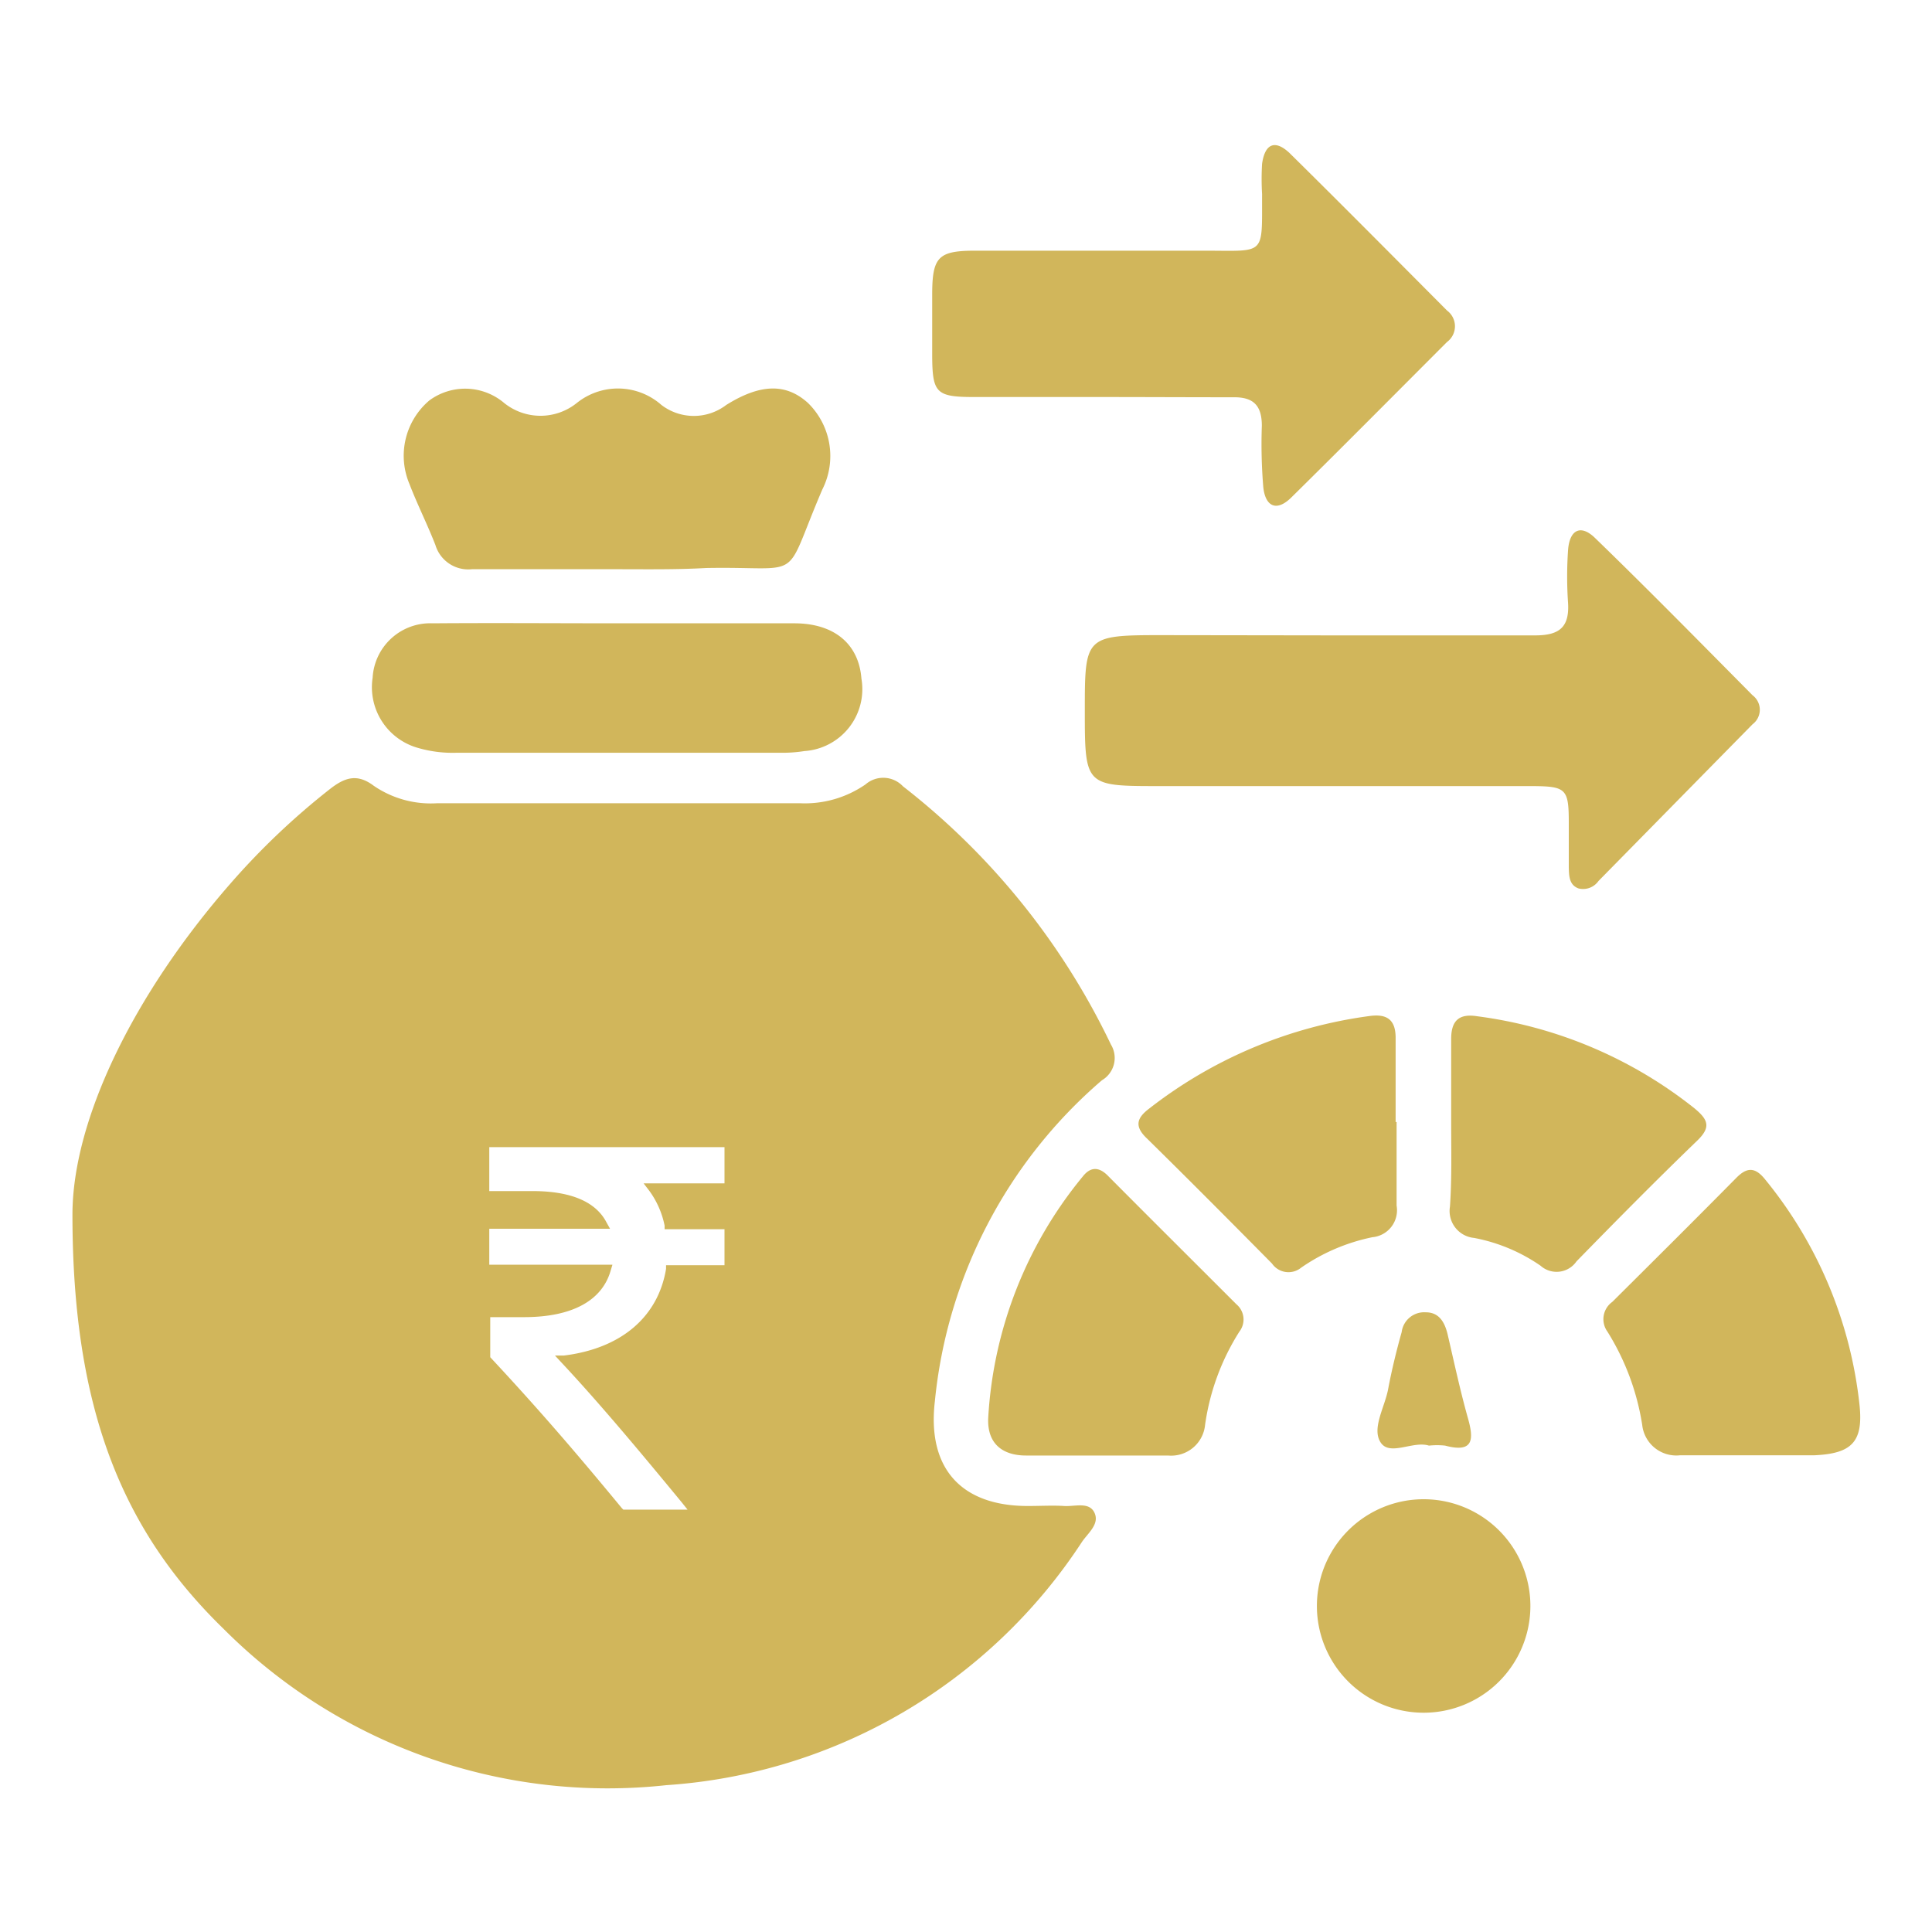
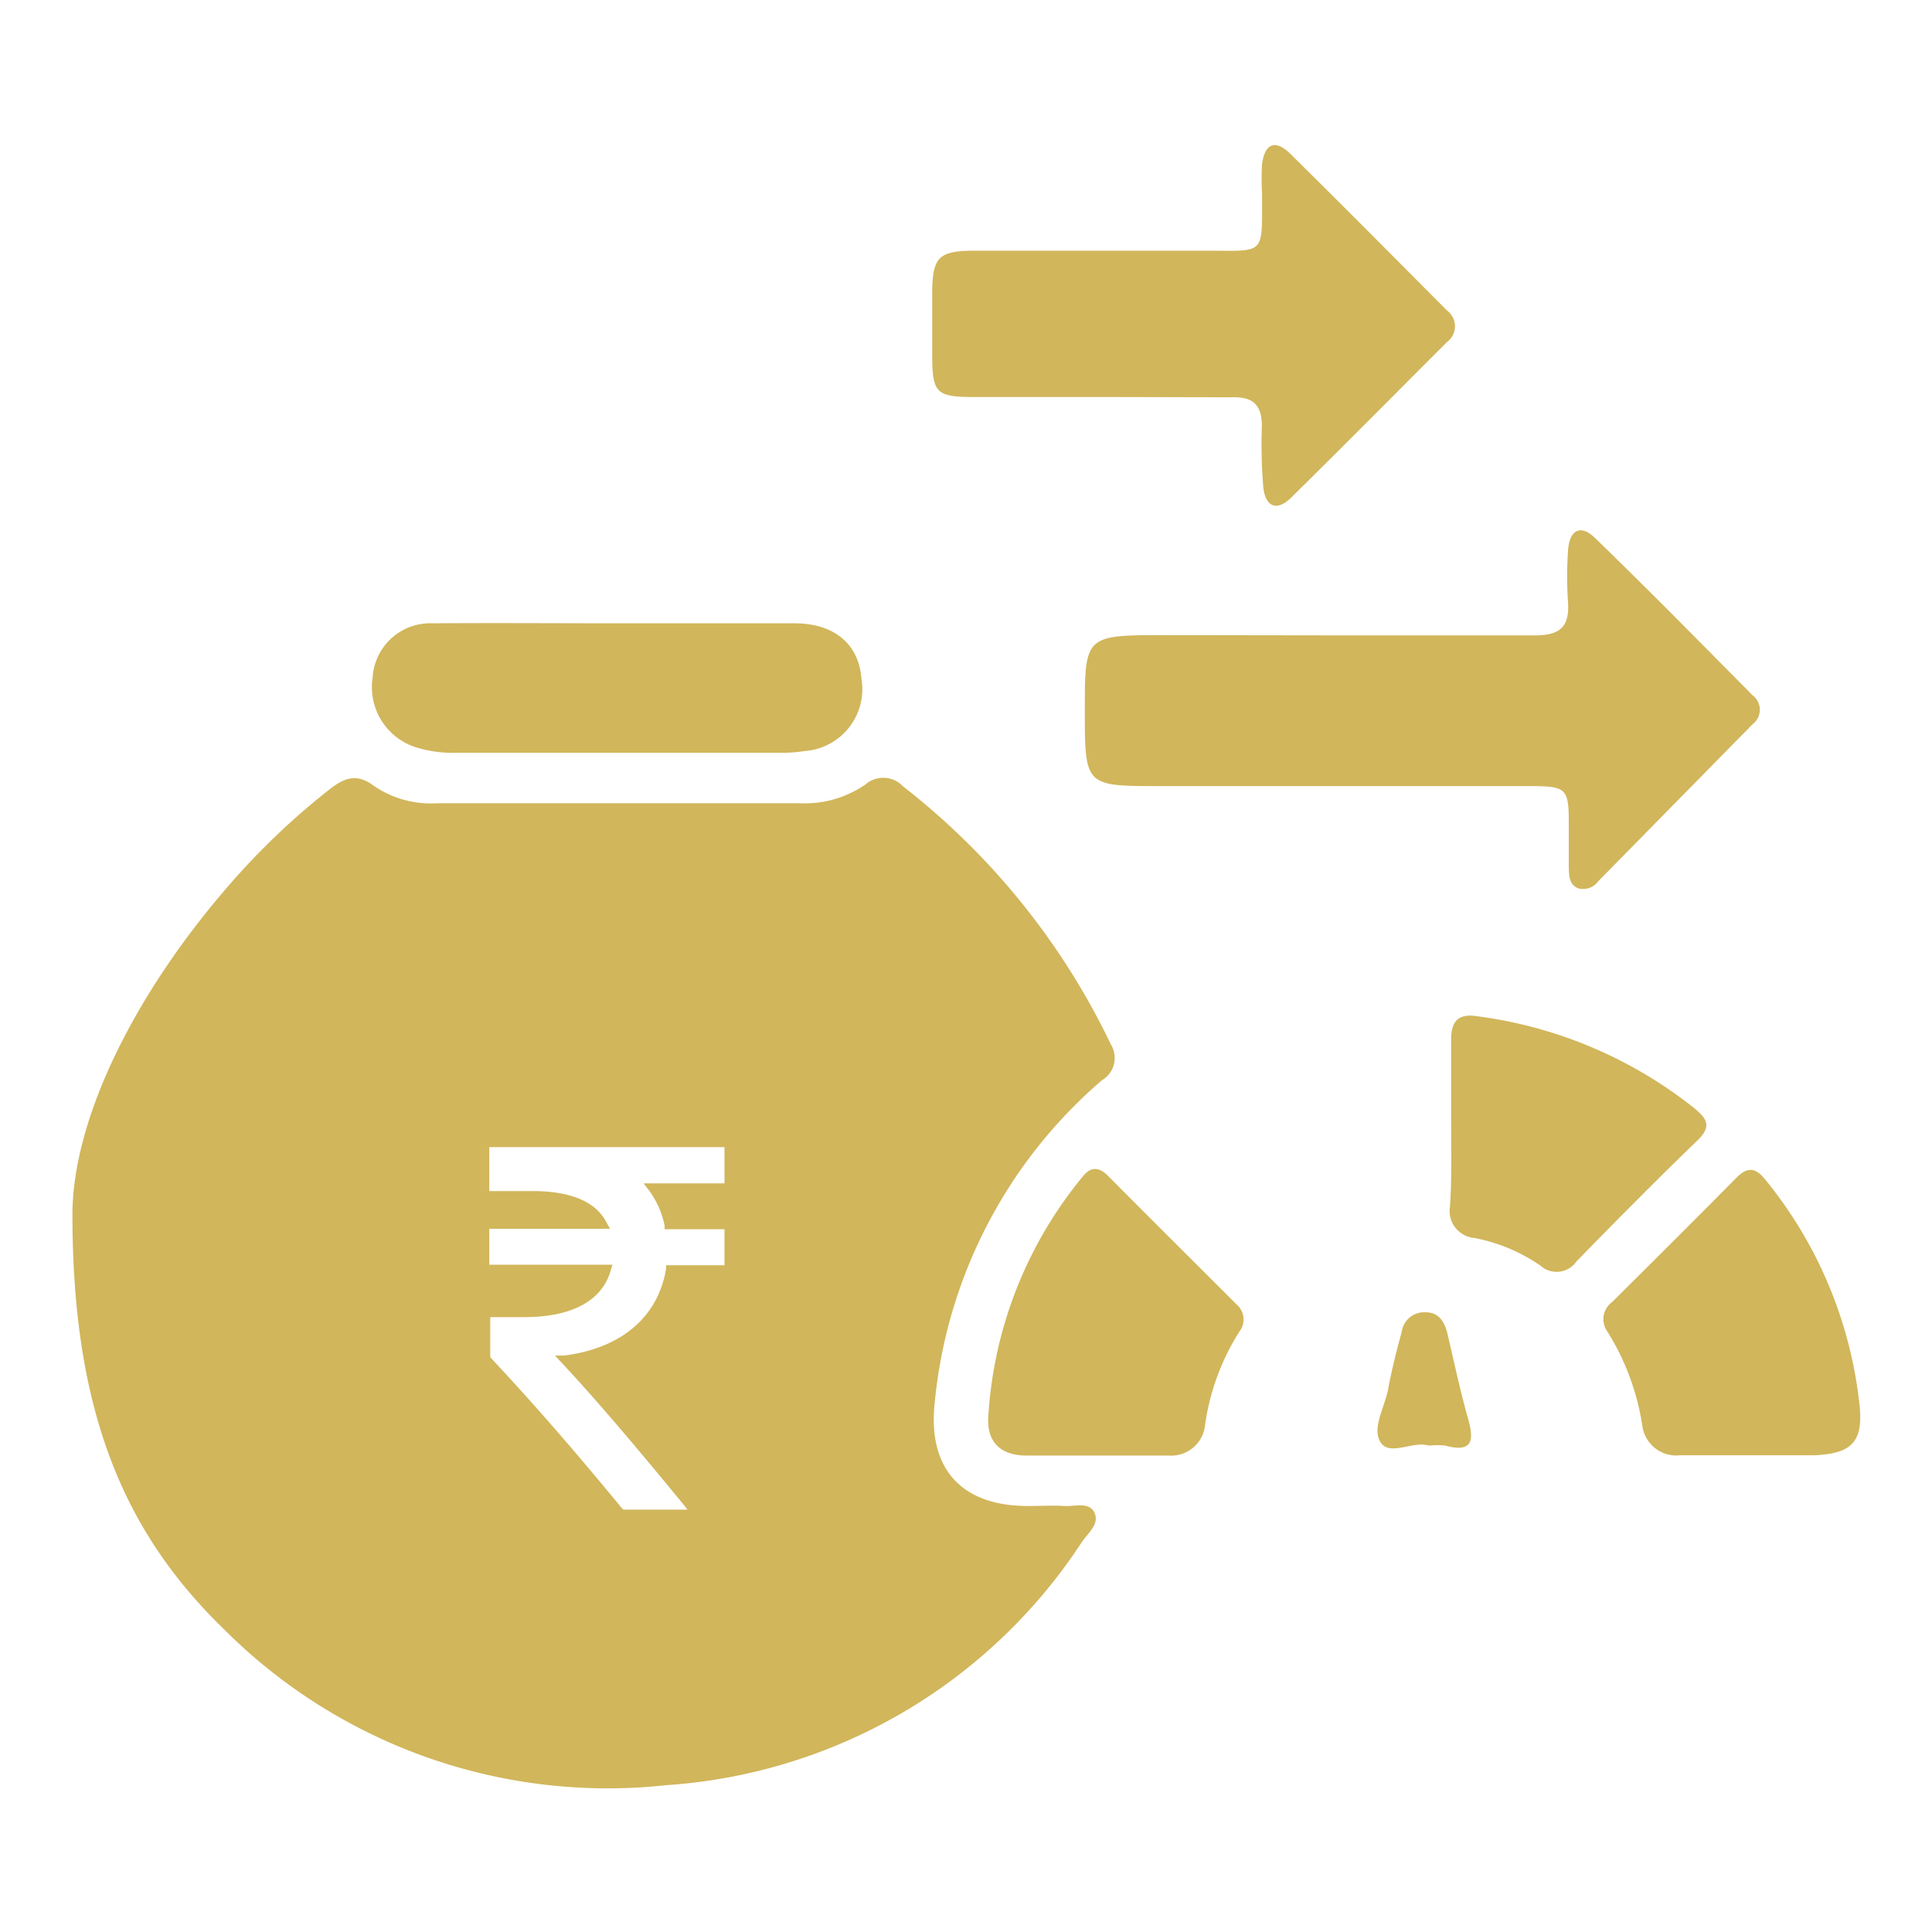
<svg xmlns="http://www.w3.org/2000/svg" id="Layer_1" data-name="Layer 1" viewBox="0 0 80 80">
  <defs>
    <style>.cls-1{fill:#d1b65b;}</style>
  </defs>
  <path class="cls-1" d="M45.63,44.73A1.07,1.07,0,0,0,46,43.25a29.84,29.84,0,0,0-8.61-10.69,1.12,1.12,0,0,0-1.55-.08,4.41,4.41,0,0,1-2.73.78h-15a4.18,4.18,0,0,1-2.63-.72c-.7-.53-1.22-.34-1.84.15A30.18,30.18,0,0,0,9.53,36.6C5.54,41.17,3,46.37,3,50.3c0,8.14,2.12,13.13,6.27,17.16a22.45,22.45,0,0,0,18.32,6.46A22.34,22.34,0,0,0,44.8,63.85c.25-.37.74-.74.52-1.21s-.82-.25-1.26-.28-1,0-1.5,0c-2.78,0-4.17-1.58-3.85-4.33A20.11,20.11,0,0,1,45.63,44.73ZM30,49H26.65l.23.3a3.66,3.66,0,0,1,.64,1.45l0,.15H30v1.49H27.58l0,.15c-.33,2-1.87,3.3-4.23,3.59l-.37,0,.25.27c1.63,1.74,3.36,3.82,5,5.81l.24.3H25.81l-.06-.06c-1.74-2.11-3.35-4-5.45-6.25l0-.06V54.54h1.4c2,0,3.24-.69,3.59-1.94l.07-.23H20.26V50.88h5l-.15-.27c-.45-.86-1.49-1.29-3.06-1.29H20.26V47.5H30Z" />
  <path class="cls-1" d="M55.15,26.31c2.81,0,5.61,0,8.42,0,1,0,1.42-.34,1.36-1.34a16,16,0,0,1,0-2.19c.06-.84.52-1.08,1.11-.51,2.21,2.14,4.37,4.34,6.53,6.52a.75.75,0,0,1,0,1.2l-6.38,6.49a.78.78,0,0,1-.82.31c-.4-.14-.4-.53-.41-.87,0-.62,0-1.23,0-1.85,0-1.41-.11-1.51-1.51-1.52H48c-3.05,0-3.08,0-3.08-3.09s0-3.16,3.13-3.16Z" />
  <path class="cls-1" d="M45.55,16.44h-5.2c-1.58,0-1.74-.16-1.75-1.69,0-.85,0-1.7,0-2.54,0-1.58.25-1.83,1.8-1.83h9.47c2.57,0,2.38.24,2.39-2.34a10.55,10.55,0,0,1,0-1.26c.12-.84.54-1,1.13-.45,2.19,2.16,4.36,4.35,6.53,6.53a.81.81,0,0,1,0,1.3c-2.15,2.15-4.29,4.31-6.45,6.44-.63.62-1.08.35-1.16-.43a21.54,21.54,0,0,1-.06-2.54c0-.83-.34-1.19-1.17-1.18C49.24,16.45,47.39,16.44,45.55,16.44Z" />
-   <path class="cls-1" d="M25.54,23.57c-2,0-4,0-6,0a1.42,1.42,0,0,1-1.51-1c-.33-.85-.75-1.68-1.08-2.54a3,3,0,0,1,.83-3.45,2.5,2.5,0,0,1,3.1.11,2.4,2.4,0,0,0,3,0,2.72,2.72,0,0,1,3.51.08,2.21,2.21,0,0,0,2.68,0c1.44-.9,2.49-.89,3.38-.09a3.07,3.07,0,0,1,.6,3.59c-1.69,3.94-.65,3.17-4.81,3.25C28,23.59,26.77,23.57,25.54,23.57Z" />
  <path class="cls-1" d="M25.63,25.81c2.42,0,4.84,0,7.26,0,1.66,0,2.67.86,2.78,2.29a2.57,2.57,0,0,1-2.36,3,5.81,5.81,0,0,1-1,.07H18.91a5.14,5.14,0,0,1-1.7-.23,2.61,2.61,0,0,1-1.78-2.88,2.39,2.39,0,0,1,2.48-2.25C20.48,25.79,23.06,25.81,25.63,25.81Z" />
  <path class="cls-1" d="M45.37,60.27H42.49c-1,0-1.62-.51-1.57-1.56a17.24,17.24,0,0,1,3.92-10c.34-.43.7-.38,1.06,0,1.76,1.77,3.53,3.53,5.3,5.3a.82.82,0,0,1,.12,1.13A9.73,9.73,0,0,0,49.9,59a1.41,1.41,0,0,1-1.53,1.27c-1,0-2,0-3,0Z" />
  <path class="cls-1" d="M72.45,60.26c-1,0-1.92,0-2.88,0A1.42,1.42,0,0,1,68,59a10.26,10.26,0,0,0-1.44-3.86.88.88,0,0,1,.2-1.23c1.71-1.7,3.43-3.41,5.13-5.13.45-.46.79-.46,1.21.07A17.72,17.72,0,0,1,77,58.19c.16,1.53-.34,2-1.87,2.07-.88,0-1.77,0-2.65,0Z" />
-   <path class="cls-1" d="M57.83,46.46c0,1.15,0,2.3,0,3.46a1.12,1.12,0,0,1-1,1.31,8,8,0,0,0-2.95,1.26.83.83,0,0,1-1.21-.17c-1.73-1.75-3.46-3.49-5.21-5.21-.51-.5-.36-.84.13-1.21a18.89,18.89,0,0,1,9.13-3.83c.74-.1,1.08.18,1.07.94,0,1.15,0,2.3,0,3.45Z" />
  <path class="cls-1" d="M60.09,46.48c0-1.15,0-2.31,0-3.46,0-.74.31-1.06,1.07-.94a18.2,18.2,0,0,1,9,3.81c.57.47.7.78.12,1.34-1.69,1.63-3.34,3.3-5,5a1,1,0,0,1-1.49.18,7.19,7.19,0,0,0-2.75-1.15,1.12,1.12,0,0,1-1-1.3C60.12,48.79,60.09,47.63,60.09,46.48Z" />
-   <path class="cls-1" d="M63.37,66.5a4.42,4.42,0,0,1-8.84,0,4.42,4.42,0,1,1,8.84,0Z" />
  <path class="cls-1" d="M59.17,59.86c-.66-.21-1.62.45-2-.13s.17-1.46.31-2.21.34-1.58.56-2.36a.94.94,0,0,1,1-.82c.55,0,.78.41.9.9.27,1.16.52,2.33.84,3.47.26.91.23,1.46-.94,1.15A3.2,3.2,0,0,0,59.17,59.86Z" />
</svg>